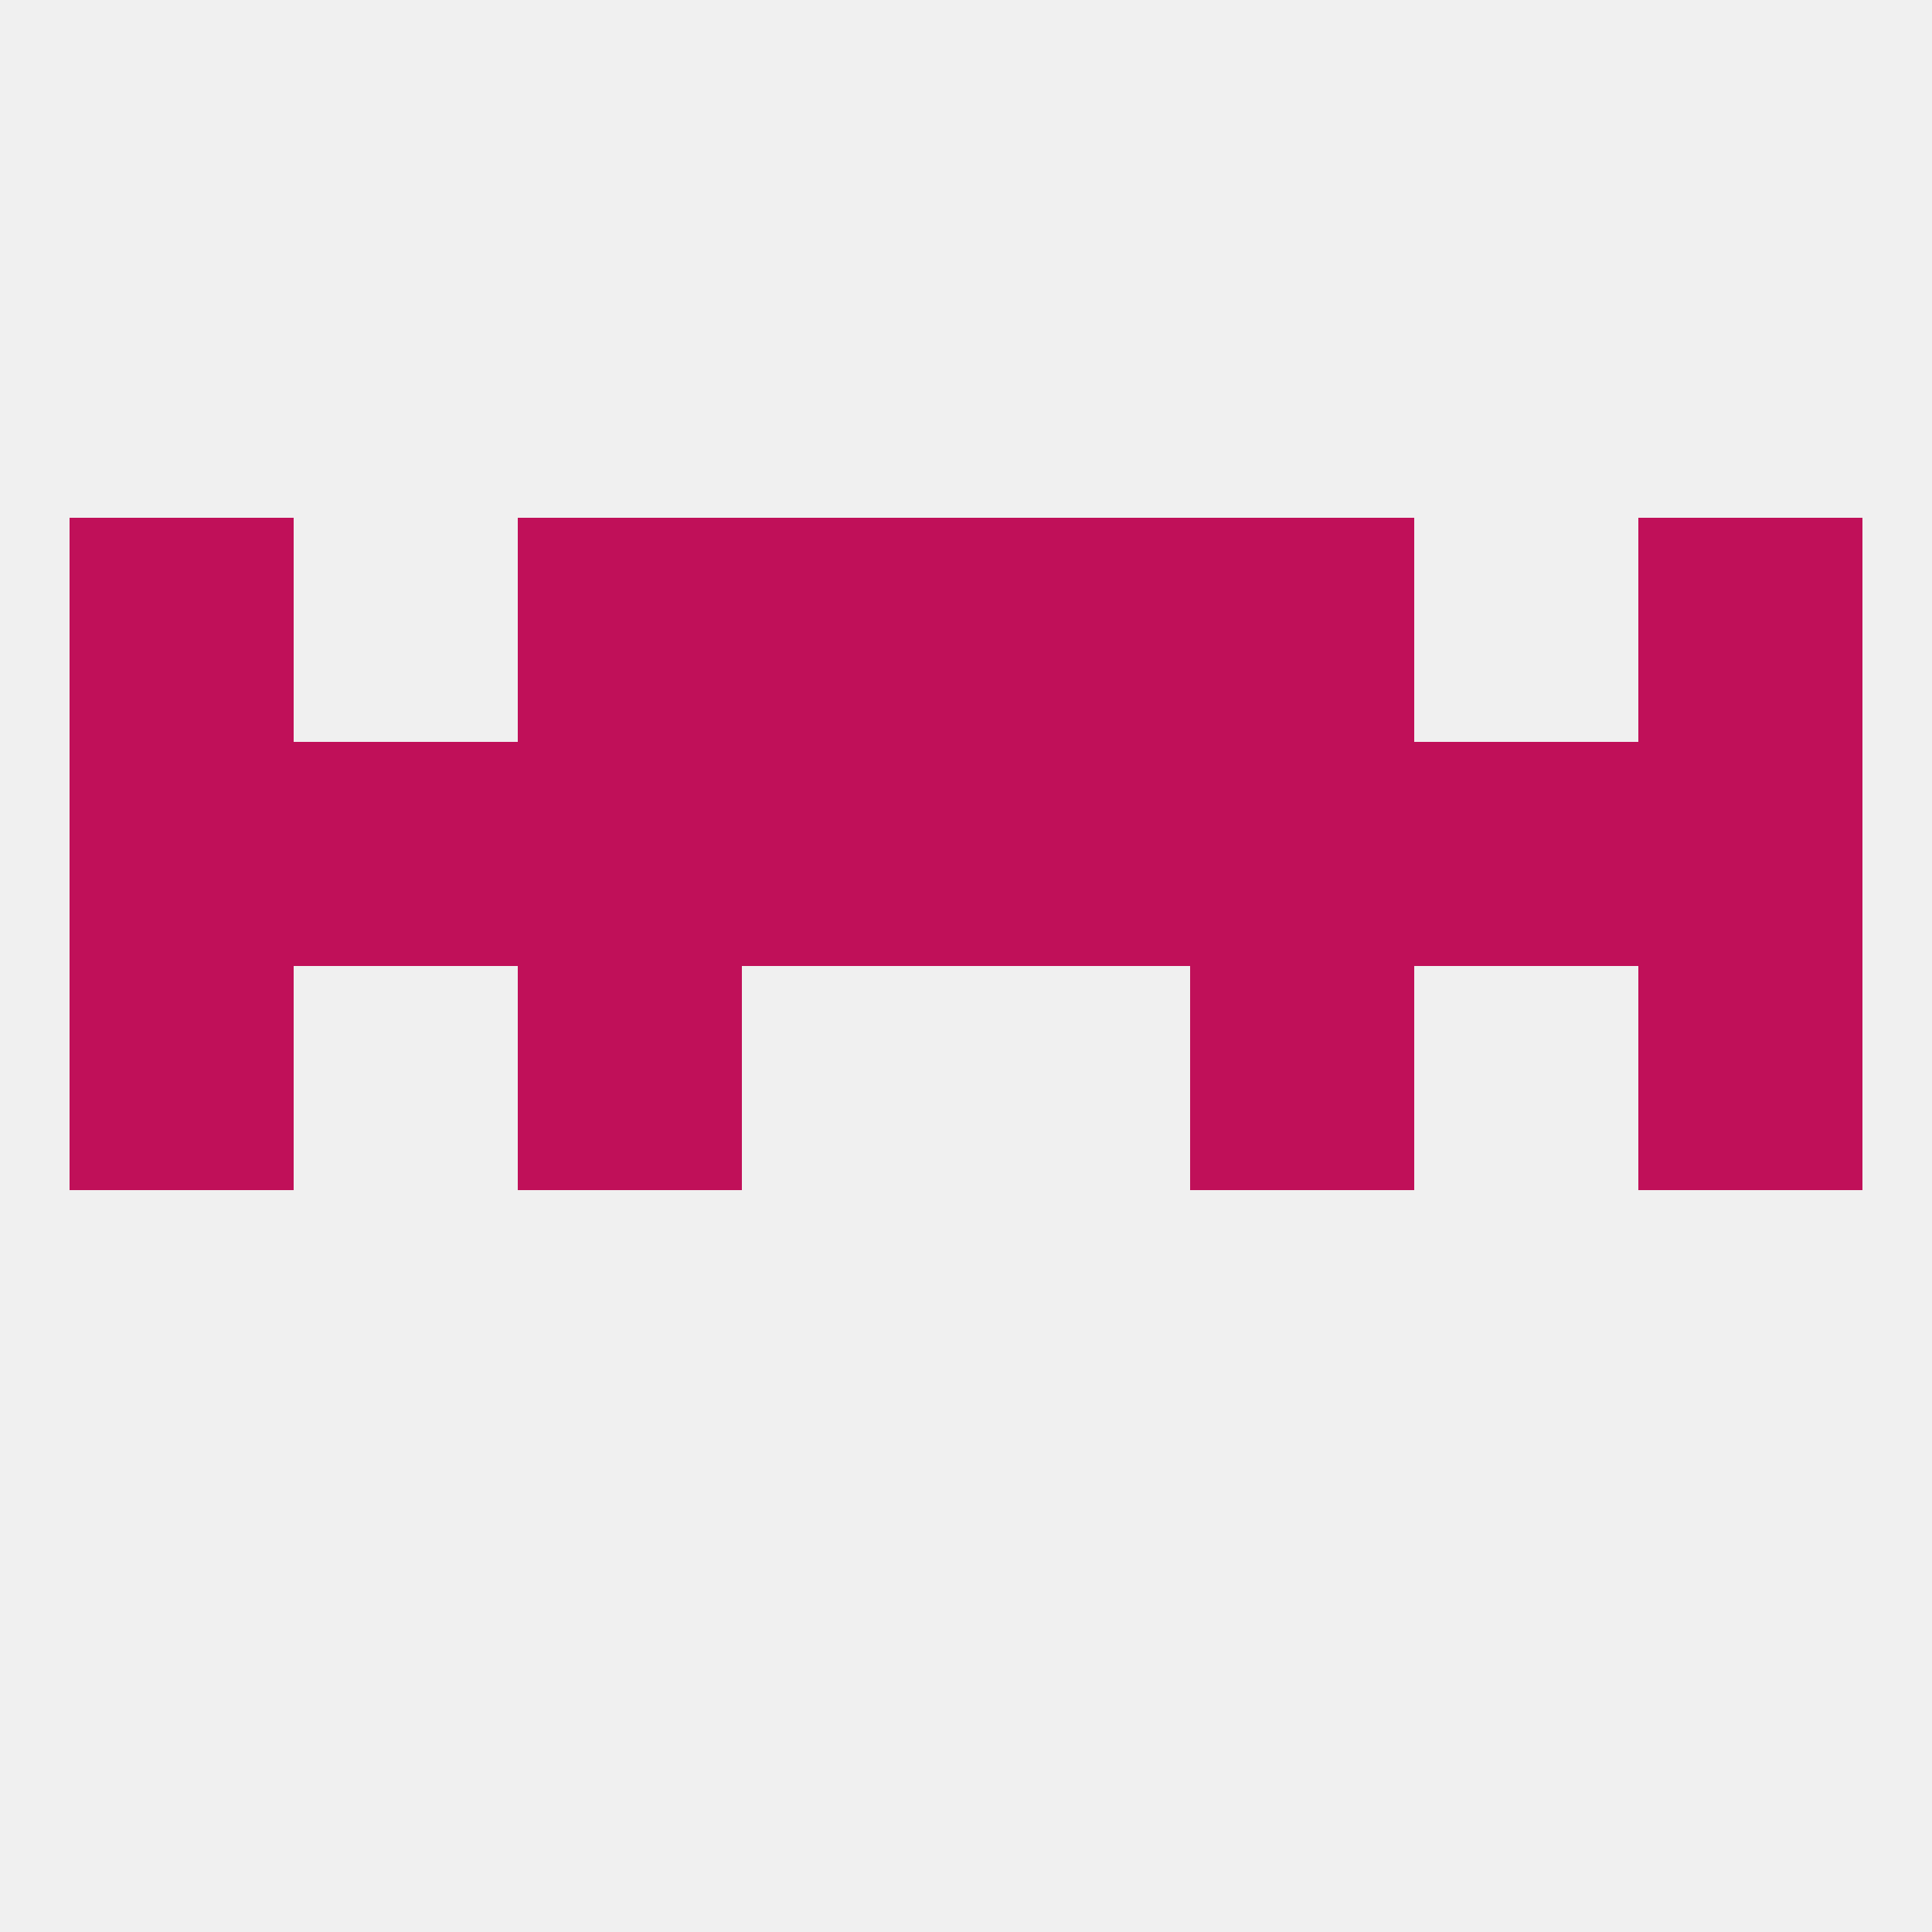
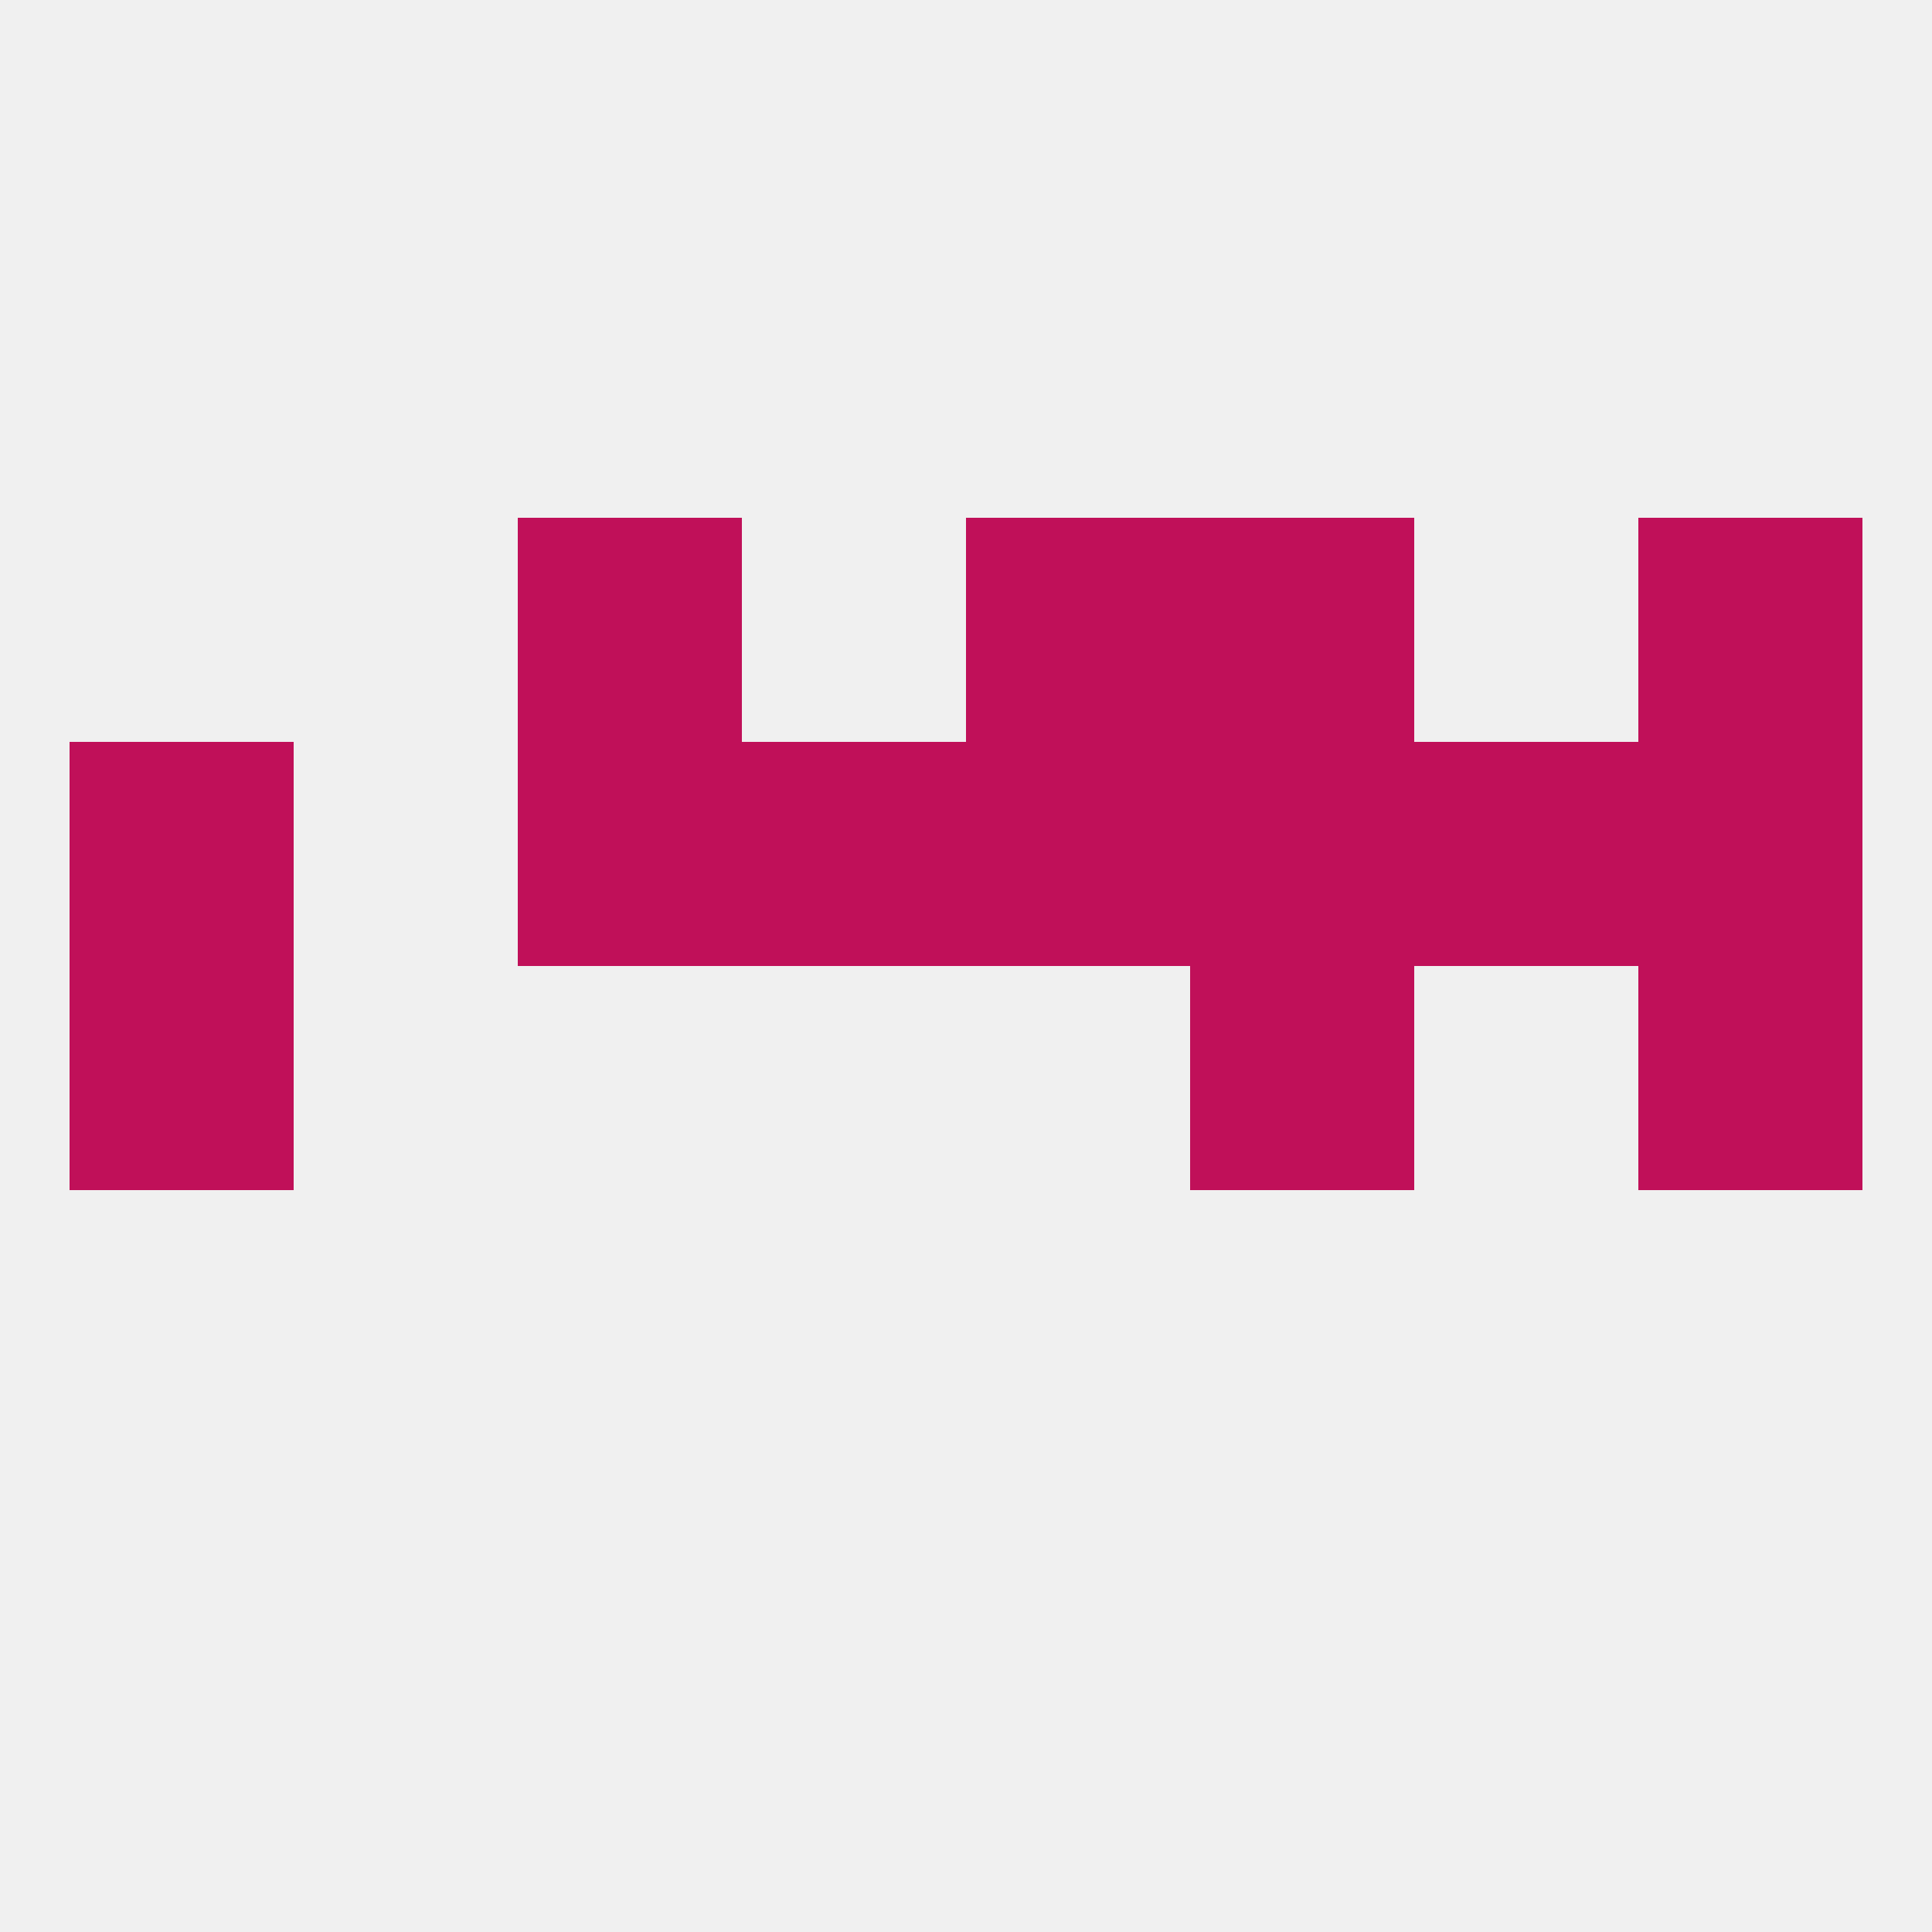
<svg xmlns="http://www.w3.org/2000/svg" version="1.1" baseprofile="full" width="250" height="250" viewBox="0 0 250 250">
  <rect width="100%" height="100%" fill="rgba(240,240,240,255)" />
  <rect x="212" y="125" width="29" height="29" fill="rgba(192,16,89,255)" />
-   <rect x="67" y="125" width="29" height="29" fill="rgba(192,16,89,255)" />
  <rect x="154" y="125" width="29" height="29" fill="rgba(192,16,89,255)" />
  <rect x="9" y="125" width="29" height="29" fill="rgba(192,16,89,255)" />
  <rect x="67" y="67" width="29" height="29" fill="rgba(192,16,89,255)" />
  <rect x="154" y="67" width="29" height="29" fill="rgba(192,16,89,255)" />
-   <rect x="9" y="67" width="29" height="29" fill="rgba(192,16,89,255)" />
  <rect x="212" y="67" width="29" height="29" fill="rgba(192,16,89,255)" />
-   <rect x="96" y="67" width="29" height="29" fill="rgba(192,16,89,255)" />
  <rect x="125" y="67" width="29" height="29" fill="rgba(192,16,89,255)" />
  <rect x="154" y="96" width="29" height="29" fill="rgba(192,16,89,255)" />
  <rect x="212" y="96" width="29" height="29" fill="rgba(192,16,89,255)" />
  <rect x="67" y="96" width="29" height="29" fill="rgba(192,16,89,255)" />
  <rect x="96" y="96" width="29" height="29" fill="rgba(192,16,89,255)" />
  <rect x="125" y="96" width="29" height="29" fill="rgba(192,16,89,255)" />
-   <rect x="38" y="96" width="29" height="29" fill="rgba(192,16,89,255)" />
  <rect x="183" y="96" width="29" height="29" fill="rgba(192,16,89,255)" />
  <rect x="9" y="96" width="29" height="29" fill="rgba(192,16,89,255)" />
</svg>